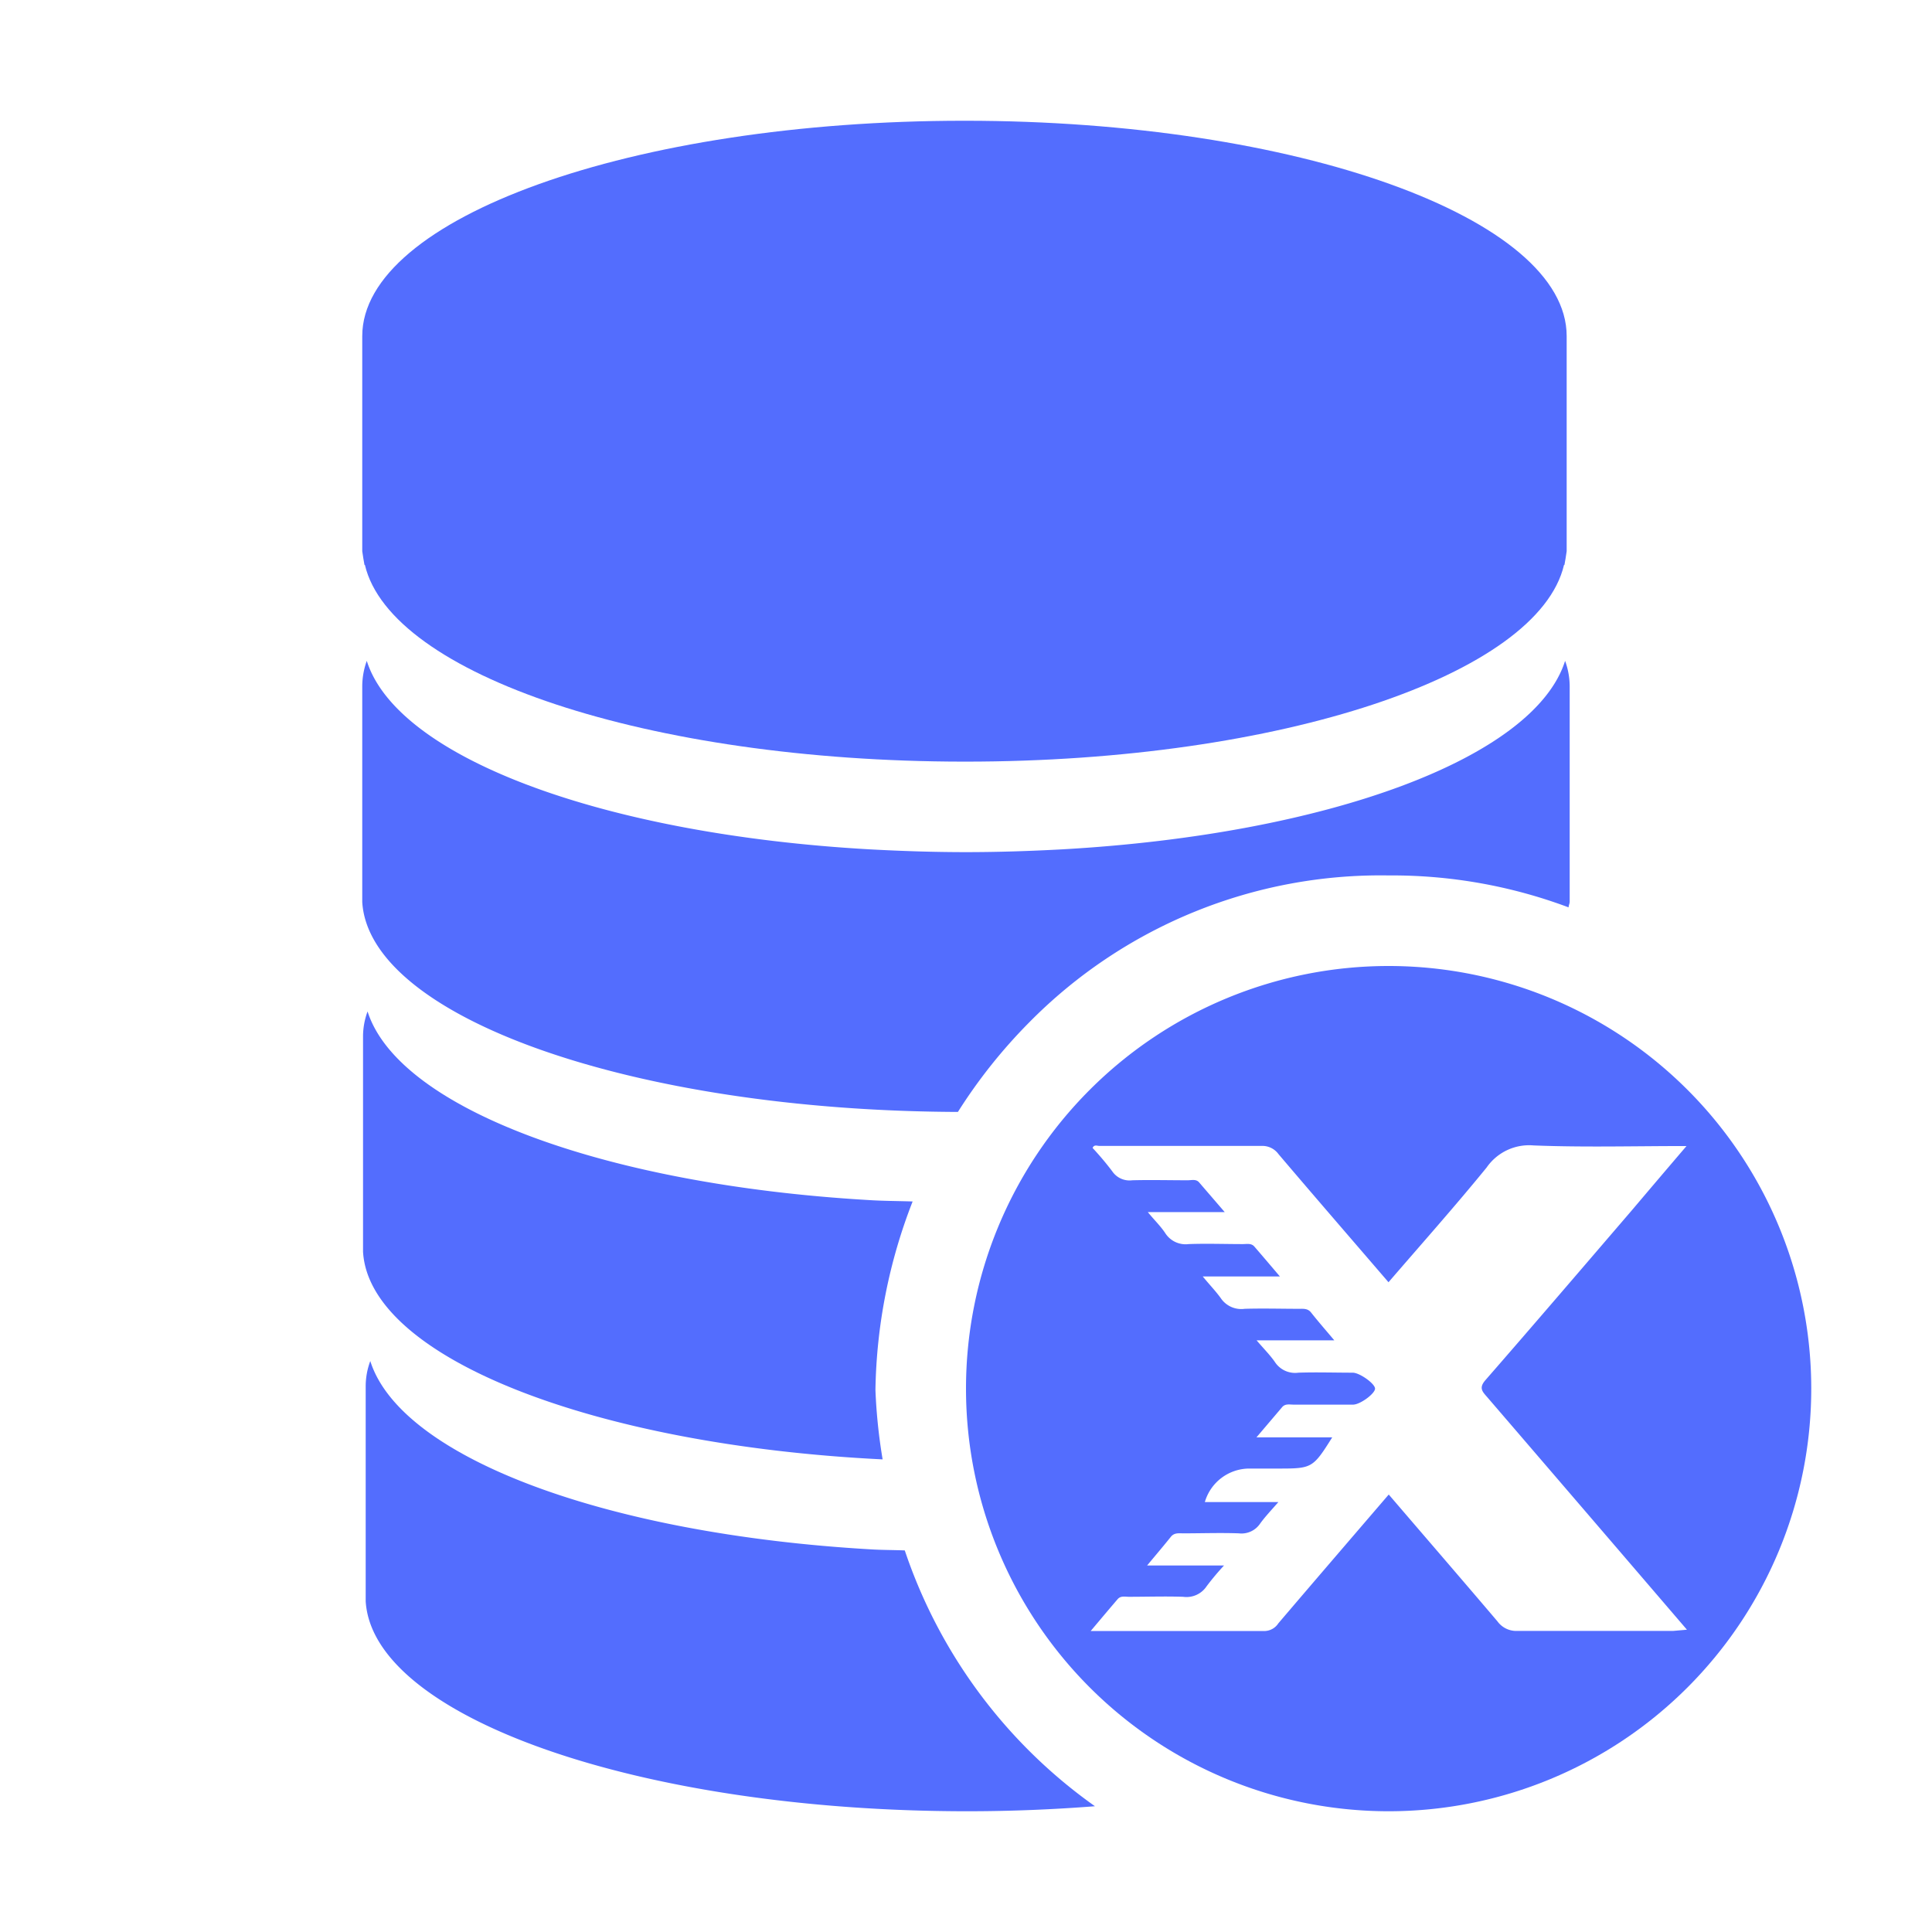
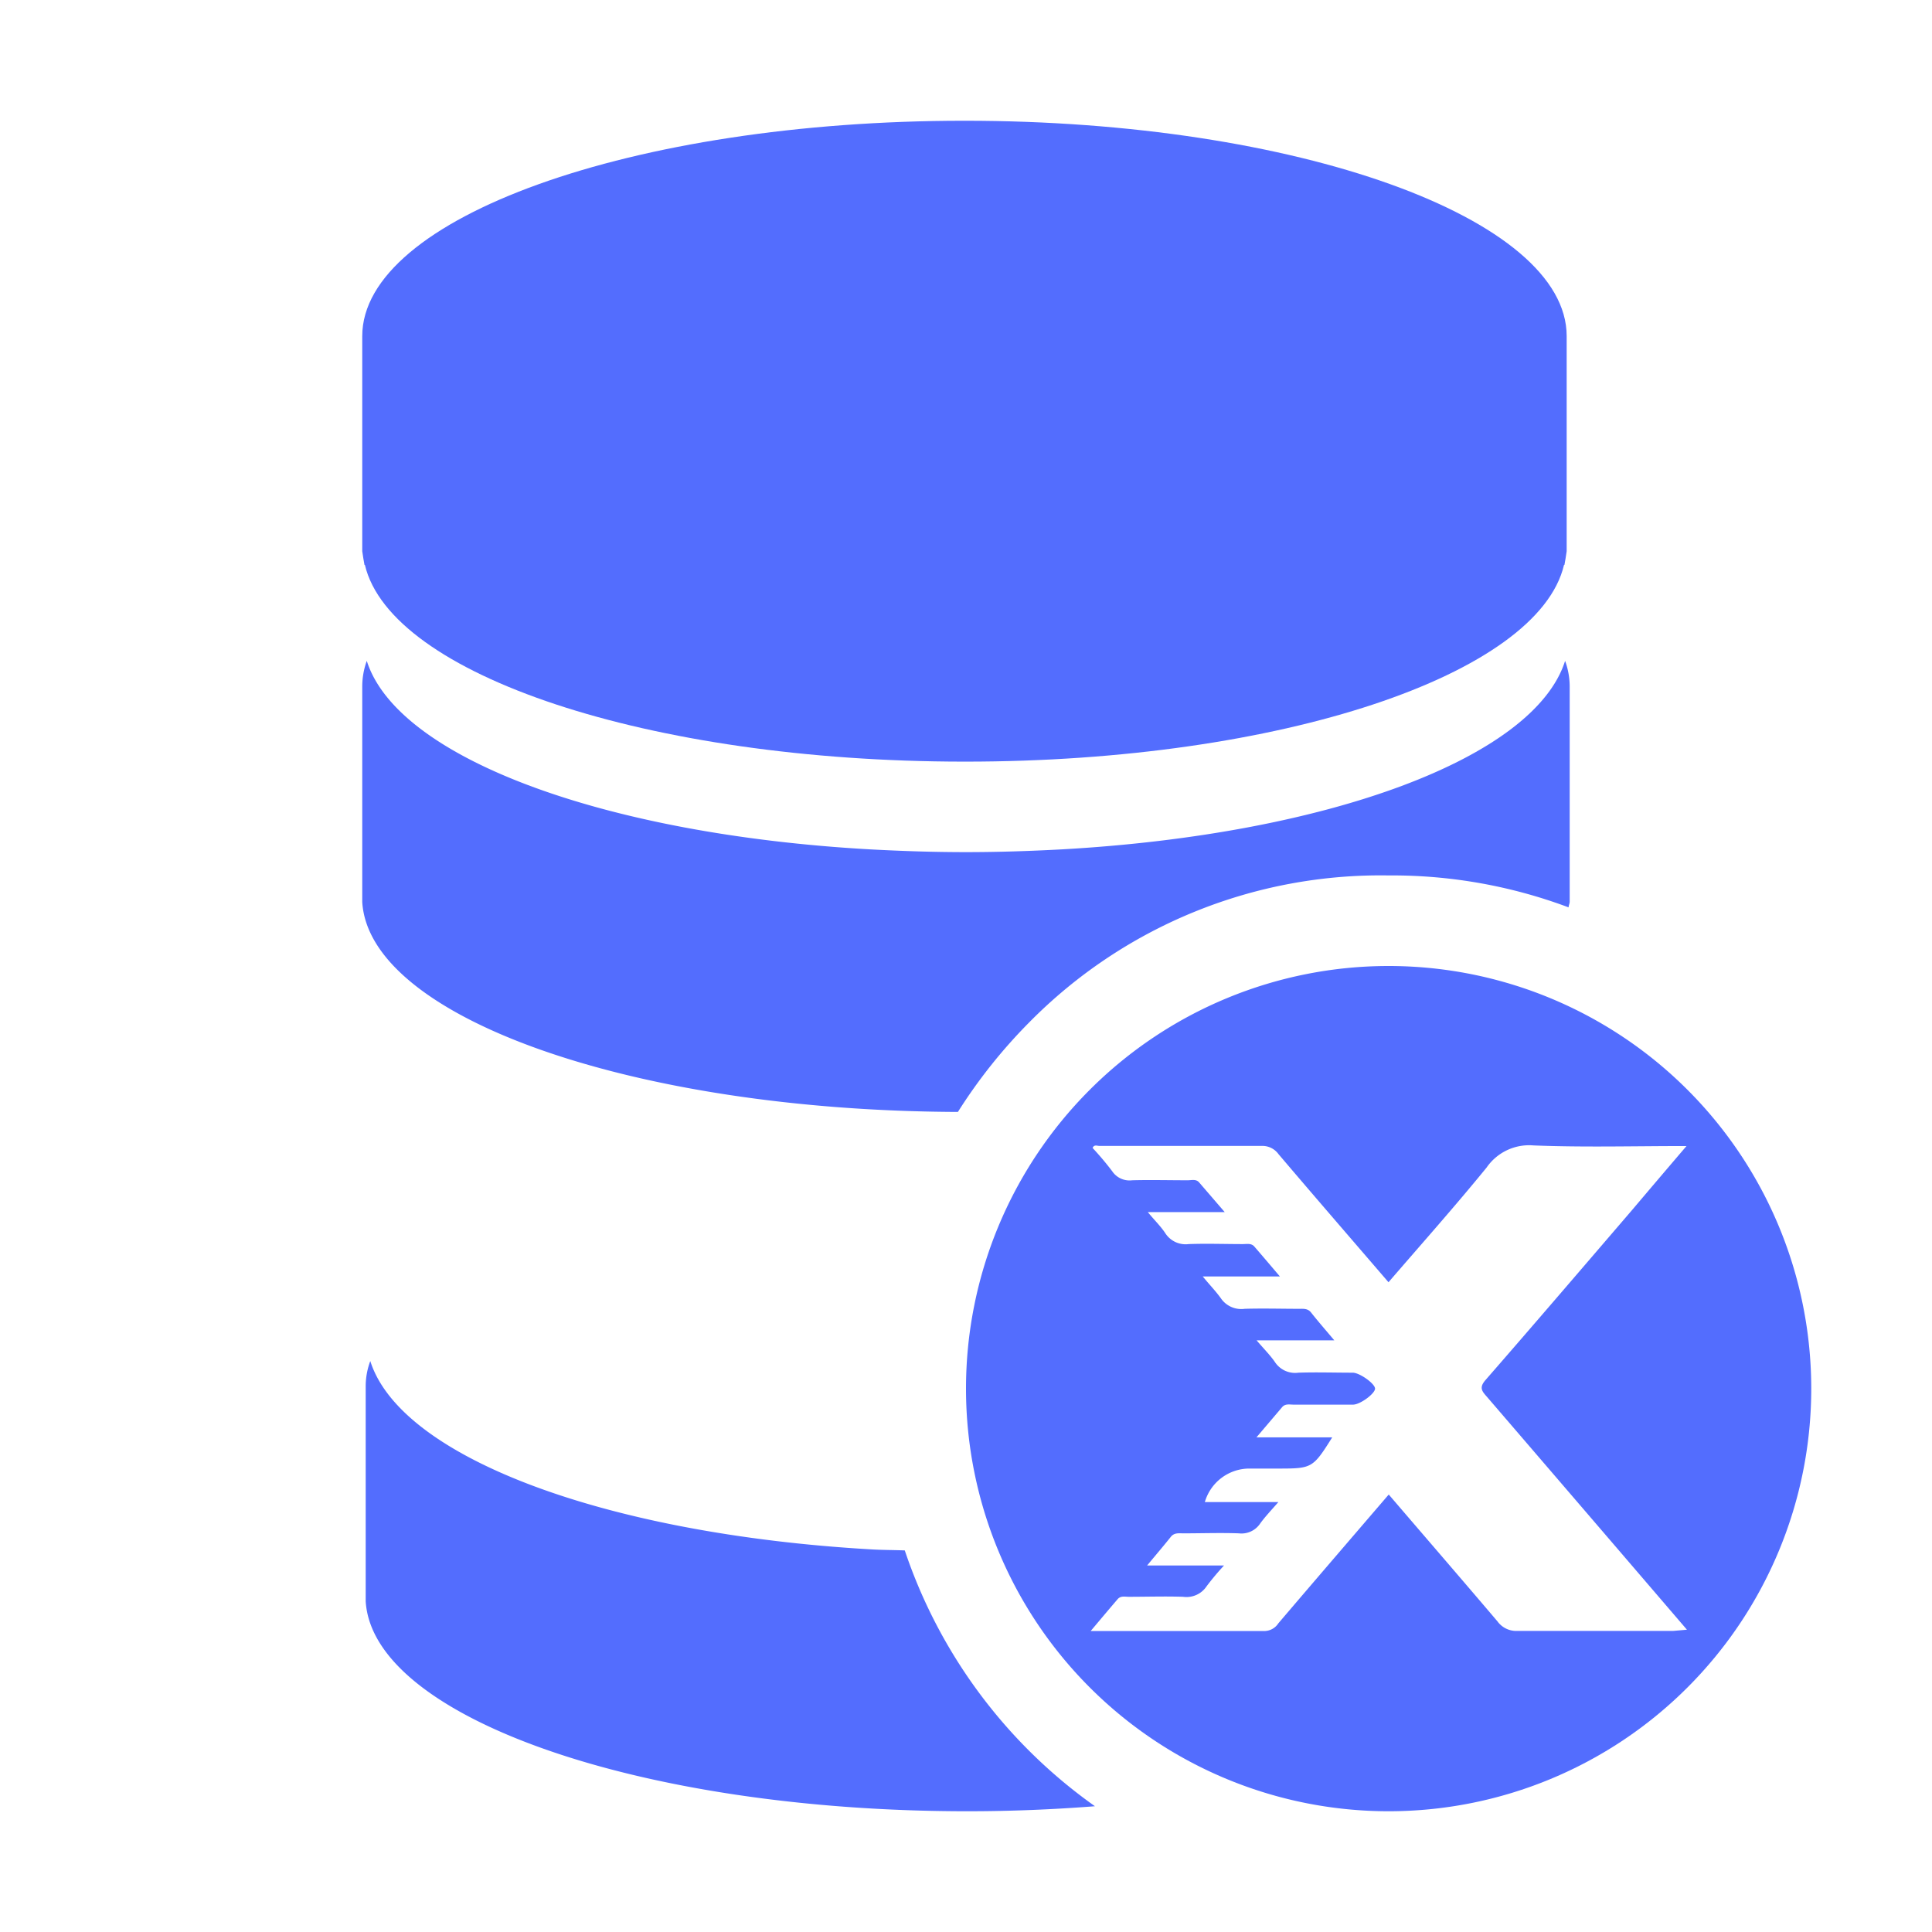
<svg xmlns="http://www.w3.org/2000/svg" viewBox="0 0 32 32">
  <g fill="#536DFE" data-iconColor="Informix">
    <path d="M15.981,2h-.013C10.472,2,6,3.612,6,5.567V9.13c.012.09.025.158.037.227l.007,0c.428,1.817,4.692,3.254,9.915,3.258h.031c5.223,0,9.487-1.441,9.915-3.258l.007,0c.012-.069.025-.137.037-.227V5.567C25.95,3.612,21.477,2,15.981,2Z" />
    <path d="M23,14.5a8.328,8.328,0,0,1,2.981.529c0-.03.016-.06.018-.091V11.371a1.25,1.25,0,0,0-.076-.425c-.509,1.609-3.93,2.874-8.332,3.122-.521.028-1.05.046-1.592.046s-1.071-.018-1.592-.046c-4.4-.248-7.823-1.513-8.332-3.122A1.25,1.25,0,0,0,6,11.371v3.568c.113,1.912,4.481,3.459,9.866,3.478a8.709,8.709,0,0,1,1.177-1.479A8.17,8.17,0,0,1,23,14.5Z" />
-     <path d="M15.116,19.9c-.248-.008-.5-.008-.74-.024v0C10,19.619,6.6,18.357,6.088,16.753a1.2,1.2,0,0,0-.075.412v3.567c.1,1.753,3.816,3.205,8.606,3.44a9.106,9.106,0,0,1-.119-1.15A8.945,8.945,0,0,1,15.116,19.9Z" />
    <path d="M14.989,25.68c-.19-.008-.383-.006-.568-.018h0c-4.373-.253-7.781-1.515-8.288-3.119a1.2,1.2,0,0,0-.076.412v3.566C6.171,28.439,10.592,30,16.024,30h0c.725,0,1.431-.03,2.112-.083a8.516,8.516,0,0,1-3.15-4.237Z" />
    <path d="M23,16a7,7,0,0,0-7,7,7,7,0,0,0,14,0A7,7,0,0,0,23,16Zm4.714,11.013H25.136a.385.385,0,0,1-.334-.159c-.595-.7-1.2-1.4-1.8-2.1-.614.715-1.224,1.424-1.829,2.134a.279.279,0,0,1-.237.127H18.065c.16-.19.3-.357.445-.526.052-.062.123-.041.186-.041.3,0,.6-.01.9,0a.4.4,0,0,0,.389-.174,4.325,4.325,0,0,1,.289-.345H19c.149-.179.274-.326.395-.477.056-.068.131-.055.205-.055.306,0,.613-.011.919,0a.372.372,0,0,0,.355-.165c.084-.115.183-.219.3-.353H19.956a.769.769,0,0,1,.726-.555h.493c.557,0,.571-.008.891-.517H20.811l.425-.5c.051-.061.124-.042.188-.042h.987c.118,0,.366-.184.364-.266s-.254-.262-.369-.263c-.3,0-.6-.01-.9,0a.4.4,0,0,1-.393-.182c-.081-.115-.185-.219-.3-.354H22.1c-.146-.174-.269-.314-.384-.46-.055-.07-.126-.062-.2-.062-.3,0-.6-.009-.9,0a.409.409,0,0,1-.395-.175c-.082-.115-.186-.222-.3-.361h1.278c-.164-.193-.293-.345-.422-.494-.051-.06-.124-.042-.189-.042-.3,0-.6-.011-.9,0a.4.4,0,0,1-.39-.185c-.077-.115-.176-.21-.287-.345h1.274l-.423-.491c-.051-.06-.124-.036-.189-.036-.306,0-.613-.008-.919,0a.346.346,0,0,1-.334-.152,4.917,4.917,0,0,0-.323-.383c.024-.061.077-.034.111-.034H20.9a.329.329,0,0,1,.276.136c.6.706,1.208,1.408,1.822,2.122.548-.636,1.1-1.256,1.625-1.9a.856.856,0,0,1,.779-.366c.83.033,1.66.01,2.532.01-.314.367-.608.713-.9,1.058-.809.942-1.616,1.885-2.433,2.822-.112.13-.044.191.032.279,1.094,1.272,2.187,2.545,3.308,3.852Z" />
  </g>
</svg>